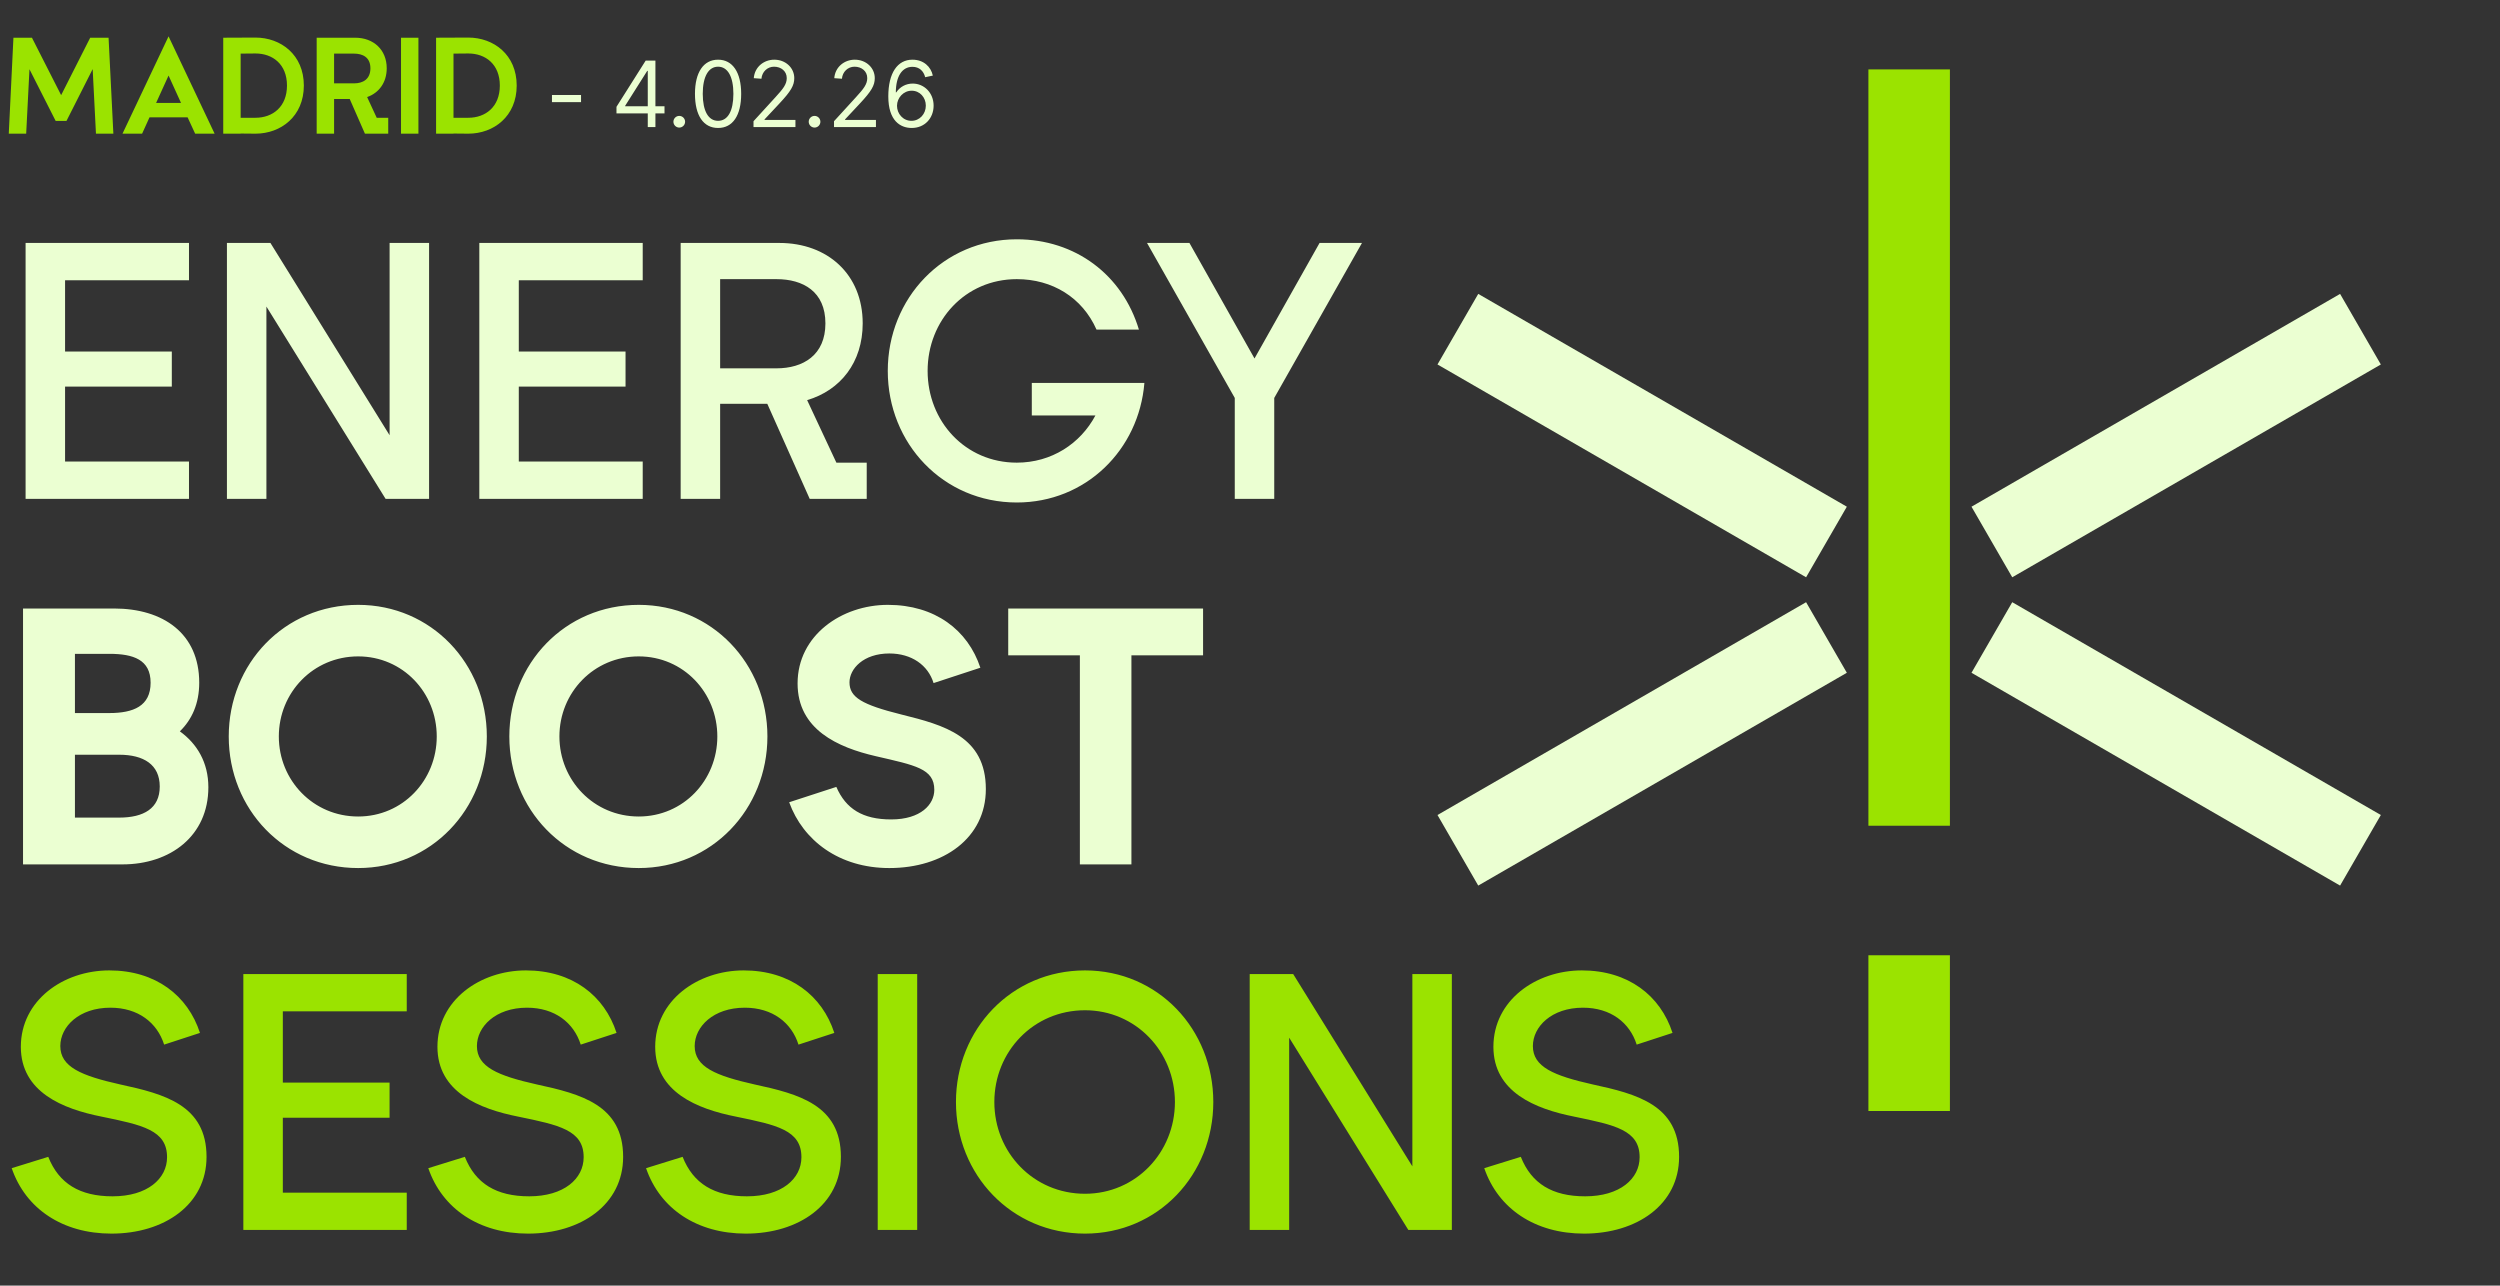
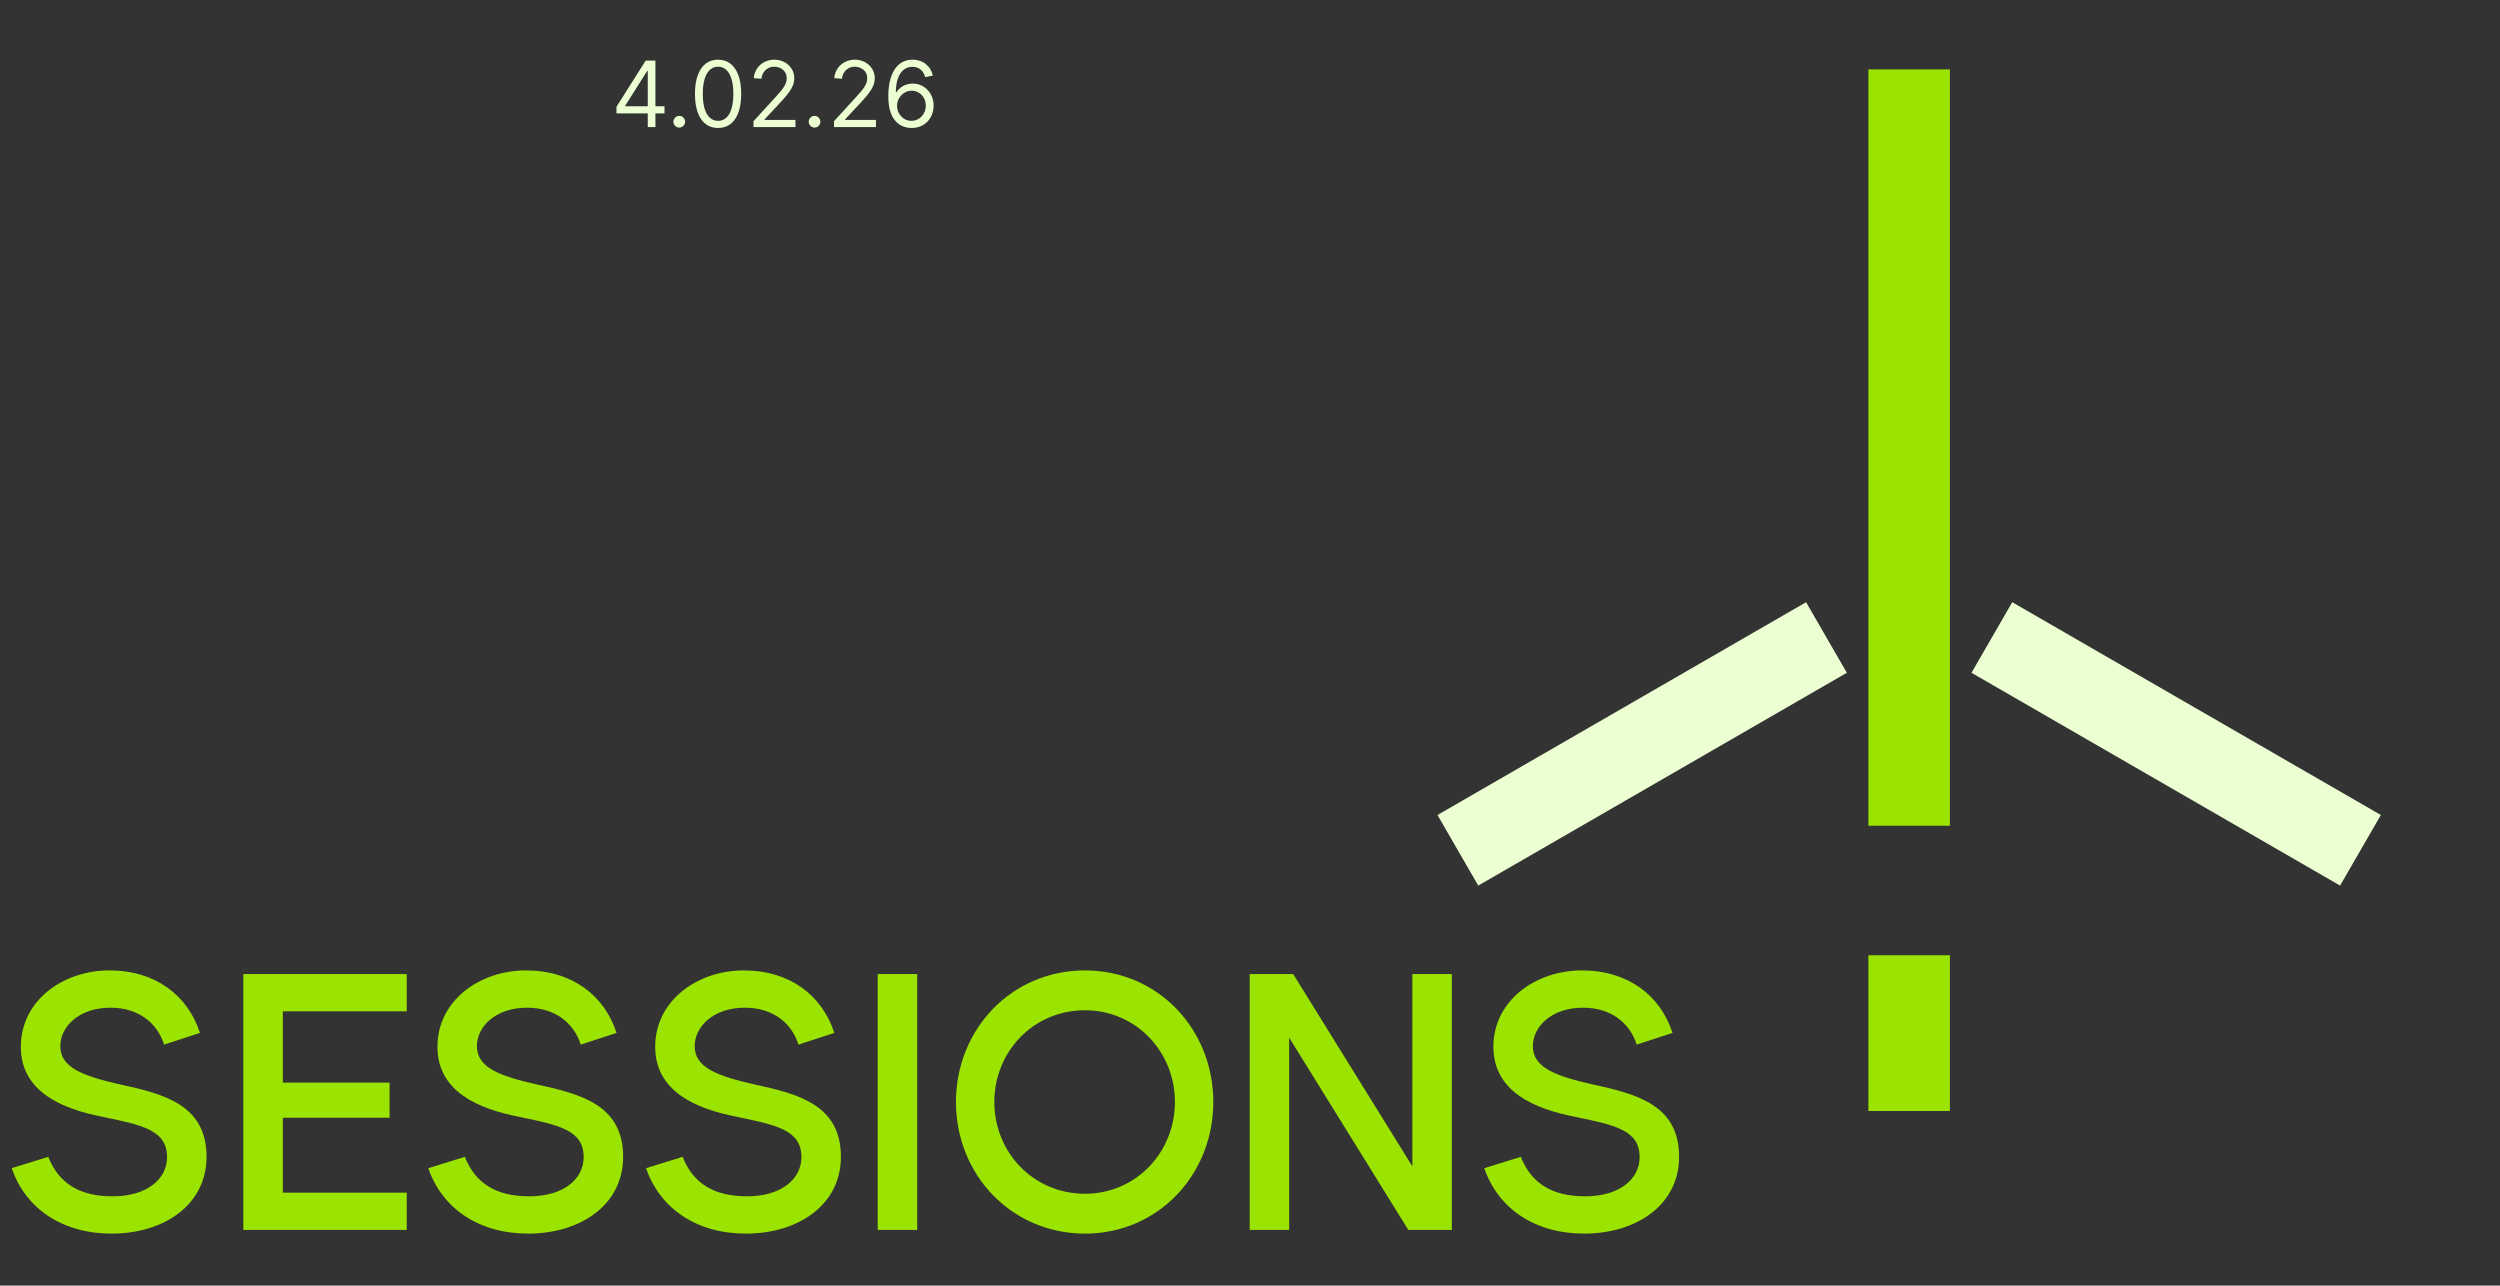
<svg xmlns="http://www.w3.org/2000/svg" width="2038" height="1048" viewBox="0 0 2038 1048" fill="none">
  <rect x="0" y="0" width="2038" height="1048" fill="#333333" stroke="none" />
-   <path d="M20.86 406.655V198.056H154.065V228.452H53.044V286.562H140.059V315.17H53.044V376.259H154.065V406.655H20.86ZM317.601 198.056H349.785V406.655H314.323L217.176 249.908V406.655H184.992V198.056H220.454L317.601 354.804V198.056ZM390.739 406.655V198.056H523.944V228.452H422.922V286.562H509.938V315.17H422.922V376.259H523.944V406.655H390.739ZM681.818 377.153H706.551V406.655H660.064L625.496 329.176H587.054V406.655H554.87V198.056H635.33C674.666 198.056 703.273 223.684 703.273 263.616C703.273 295.502 685.096 318.15 657.978 326.196L681.818 377.153ZM587.054 227.558V300.27H632.946C654.7 300.27 672.878 289.542 672.878 263.616C672.878 237.69 654.7 227.558 632.946 227.558H587.054ZM932.907 312.19C928.437 366.724 885.227 409.635 828.905 409.635C769.008 409.635 723.712 361.658 723.712 302.356C723.712 243.054 769.008 195.077 828.905 195.077C876.585 195.077 915.027 223.982 928.437 268.682H893.869C882.247 242.458 857.811 227.558 828.905 227.558C786.888 227.558 756.194 261.232 756.194 302.356C756.194 343.48 786.888 377.153 828.905 377.153C857.215 377.153 880.757 361.658 892.975 338.712H841.123V312.19H932.907ZM1110.28 198.056L1038.76 324.408V406.655H1006.58V324.408L935.056 198.056H969.623L1022.67 292.224L1075.71 198.056H1110.28ZM146.615 596.184C160.621 606.316 169.859 621.514 169.859 641.778C169.859 681.411 138.867 704.655 99.829 704.655H18.774V496.056H92.975C132.907 496.056 162.409 516.32 162.409 556.55C162.409 573.536 156.449 586.648 146.615 596.184ZM89.102 533.008H61.09V581.284H89.102C108.769 581.284 122.775 575.622 122.775 556.55C122.775 537.776 108.769 533.008 89.102 533.008ZM97.147 666.511C117.113 666.511 130.225 659.062 130.225 641.182C130.225 623.302 117.113 615.256 97.147 615.256H61.09V666.511H97.147ZM291.964 707.635C231.768 707.635 186.472 659.658 186.472 600.356C186.472 541.054 231.768 493.077 291.964 493.077C351.563 493.077 396.859 541.054 396.859 600.356C396.859 659.658 351.563 707.635 291.964 707.635ZM291.964 665.618C328.32 665.618 356.033 636.116 356.033 600.356C356.033 564.596 328.32 535.094 291.964 535.094C255.31 535.094 227.298 564.596 227.298 600.356C227.298 636.116 255.31 665.618 291.964 665.618ZM520.701 707.635C460.505 707.635 415.209 659.658 415.209 600.356C415.209 541.054 460.505 493.077 520.701 493.077C580.3 493.077 625.596 541.054 625.596 600.356C625.596 659.658 580.3 707.635 520.701 707.635ZM520.701 665.618C557.056 665.618 584.77 636.116 584.77 600.356C584.77 564.596 557.056 535.094 520.701 535.094C484.047 535.094 456.035 564.596 456.035 600.356C456.035 636.116 484.047 665.618 520.701 665.618ZM724.988 707.635C684.162 707.635 654.66 685.285 643.336 653.996L681.778 641.48C689.526 659.36 703.234 668.001 726.478 668.001C750.616 668.001 761.642 655.784 761.642 643.864C761.642 626.58 746.146 623.898 713.962 616.448C682.97 609.296 650.19 594.694 650.19 557.146C650.19 517.81 686.248 493.077 723.796 493.077C762.238 493.077 789.057 513.638 799.189 544.332L761.046 556.848C756.576 542.246 743.166 532.71 724.988 532.71C703.83 532.71 692.506 545.226 692.506 556.252C692.506 568.47 702.638 574.43 734.822 582.476C769.688 591.118 803.659 600.356 803.659 643.268C803.659 683.199 769.092 707.635 724.988 707.635ZM980.74 496.056V534.2H922.332V704.655H880.315V534.2H821.907V496.056H980.74Z" fill="#EBFFD2" />
  <path d="M90.889 1005.64C50.958 1005.64 20.86 985.371 9.536 952.294L39.336 943.056C47.978 964.809 64.964 975.239 91.784 975.239C120.093 975.239 136.185 960.936 136.185 943.354C136.185 921.302 116.219 917.13 82.844 910.276C51.256 904.018 16.986 890.31 16.986 853.358C16.986 815.512 51.554 791.077 89.102 791.077C126.947 791.077 153.171 811.638 163.005 842.034L133.801 851.57C128.139 833.69 112.643 821.472 89.996 821.472C64.368 821.472 49.17 836.968 49.17 852.762C49.17 869.748 66.156 876.9 98.041 884.052C133.801 891.8 168.369 900.74 168.369 943.056C168.369 982.093 133.801 1005.64 90.889 1005.64ZM198.378 1002.66V794.056H331.584V824.452H230.562V882.562H317.578V911.17H230.562V972.259H331.584V1002.66H198.378ZM430.503 1005.64C390.571 1005.64 360.473 985.371 349.149 952.294L378.949 943.056C387.591 964.809 404.577 975.239 431.397 975.239C459.707 975.239 475.798 960.936 475.798 943.354C475.798 921.302 455.833 917.13 422.457 910.276C390.869 904.018 356.599 890.31 356.599 853.358C356.599 815.512 391.167 791.077 428.715 791.077C466.56 791.077 492.784 811.638 502.618 842.034L473.414 851.57C467.752 833.69 452.257 821.472 429.609 821.472C403.981 821.472 388.783 836.968 388.783 852.762C388.783 869.748 405.769 876.9 437.655 884.052C473.414 891.8 507.982 900.74 507.982 943.056C507.982 982.093 473.414 1005.64 430.503 1005.64ZM608.021 1005.64C568.089 1005.64 537.992 985.371 526.668 952.294L556.467 943.056C565.109 964.809 582.095 975.239 608.915 975.239C637.225 975.239 653.317 960.936 653.317 943.354C653.317 921.302 633.351 917.13 599.975 910.276C568.387 904.018 534.118 890.31 534.118 853.358C534.118 815.512 568.685 791.077 606.233 791.077C644.079 791.077 670.303 811.638 680.137 842.034L650.933 851.57C645.271 833.69 629.775 821.472 607.127 821.472C581.499 821.472 566.301 836.968 566.301 852.762C566.301 869.748 583.287 876.9 615.173 884.052C650.933 891.8 685.501 900.74 685.501 943.056C685.501 982.093 650.933 1005.64 608.021 1005.64ZM715.51 794.056H747.694V1002.66H715.51V794.056ZM884.489 1005.64C824.591 1005.64 779.296 957.658 779.296 898.356C779.296 839.054 824.591 791.077 884.489 791.077C944.089 791.077 989.086 839.054 989.086 898.356C989.086 957.658 944.089 1005.64 884.489 1005.64ZM884.489 973.153C925.911 973.153 957.797 939.48 957.797 898.356C957.797 857.232 925.911 823.558 884.489 823.558C842.471 823.558 810.585 857.232 810.585 898.356C810.585 939.48 842.471 973.153 884.489 973.153ZM1151.36 794.056H1183.54V1002.66H1148.08L1050.93 845.908V1002.66H1018.75V794.056H1054.21L1151.36 950.804V794.056ZM1291.32 1005.64C1251.39 1005.64 1221.29 985.371 1209.97 952.294L1239.77 943.056C1248.41 964.809 1265.4 975.239 1292.22 975.239C1320.53 975.239 1336.62 960.936 1336.62 943.354C1336.62 921.302 1316.65 917.13 1283.28 910.276C1251.69 904.018 1217.42 890.31 1217.42 853.358C1217.42 815.512 1251.99 791.077 1289.53 791.077C1327.38 791.077 1353.6 811.638 1363.44 842.034L1334.23 851.57C1328.57 833.69 1313.08 821.472 1290.43 821.472C1264.8 821.472 1249.6 836.968 1249.6 852.762C1249.6 869.748 1266.59 876.9 1298.47 884.052C1334.23 891.8 1368.8 900.74 1368.8 943.056C1368.8 982.093 1334.23 1005.64 1291.32 1005.64Z" fill="#9BE300" />
  <path fill-rule="evenodd" clip-rule="evenodd" d="M1523.13 673.157H1589.56L1589.56 56.557H1523.12L1523.13 673.157Z" fill="#9BE300" />
  <path fill-rule="evenodd" clip-rule="evenodd" d="M1523.12 778.734L1523.13 905.666H1589.56L1589.56 778.734L1523.12 778.734Z" fill="#9BE300" />
-   <path fill-rule="evenodd" clip-rule="evenodd" d="M1607.16 413.068L1640.38 470.599L1940.86 297.117L1907.64 239.585L1607.16 413.068Z" fill="#EBFFD2" />
  <path fill-rule="evenodd" clip-rule="evenodd" d="M1472.32 490.913L1171.84 664.395L1205.06 721.926L1505.54 548.444L1472.32 490.913Z" fill="#EBFFD2" />
-   <path fill-rule="evenodd" clip-rule="evenodd" d="M1472.33 470.596L1505.54 413.065L1205.06 239.582L1171.84 297.113L1472.33 470.596Z" fill="#EBFFD2" />
  <path fill-rule="evenodd" clip-rule="evenodd" d="M1607.16 548.447L1907.64 721.929L1940.86 664.398L1640.38 490.916L1607.16 548.447Z" fill="#EBFFD2" />
-   <path d="M92.417 108.969H78.225L75.543 56.335L54.198 98.576H45.37L24.026 56.446L21.344 108.969H7.152L10.951 30.744H26.038L49.84 77.567L73.531 30.744H88.505L92.417 108.969ZM159.089 108.969L152.943 95.671H121.877L115.842 108.969H99.862L137.41 29.627L174.958 108.969H159.089ZM127.241 83.937H147.579L137.41 61.587L127.241 83.937ZM208.245 30.632C228.919 30.632 247.692 44.601 247.692 69.745C247.692 94.888 228.919 108.969 208.245 108.969L196.176 108.857V108.969H181.984V30.744L208.245 30.632ZM208.245 96.006C222.214 96.006 233.947 87.177 233.947 69.745C233.947 52.312 222.214 43.595 208.245 43.595L196.176 43.707V96.006H208.245ZM307.103 96.006H316.49V108.969H297.492L285.088 80.696H272.349V108.969H258.157V30.744H289.558C304.533 30.744 315.261 40.578 315.261 55.664C315.261 67.286 308.891 75.779 299.28 79.132L307.103 96.006ZM272.349 43.707V67.957H288.553C295.704 67.957 301.962 64.716 301.962 55.664C301.962 46.724 295.704 43.707 288.553 43.707H272.349ZM326.909 30.744H341.101V108.969H326.909V30.744ZM381.762 30.632C402.436 30.632 421.209 44.601 421.209 69.745C421.209 94.888 402.436 108.969 381.762 108.969L369.693 108.857V108.969H355.501V30.744L381.762 30.632ZM381.762 96.006C395.731 96.006 407.464 87.177 407.464 69.745C407.464 52.312 395.731 43.595 381.762 43.595L369.693 43.707V96.006H381.762Z" fill="#9BE300" />
  <path d="M502.554 87.07L526.364 49.396H534.301V86.646H541.708V92.466H534.301V103.578H528.057V92.466H502.554V87.07ZM528.057 86.646V57.756H527.634L509.644 86.223V86.646H528.057ZM553.732 104.001C551.113 104.001 548.97 101.858 548.97 99.239C548.97 96.62 551.113 94.477 553.732 94.477C556.351 94.477 558.494 96.62 558.494 99.239C558.494 101.858 556.351 104.001 553.732 104.001ZM585.374 104.319C573.415 104.319 566.537 94.186 566.537 76.487C566.537 58.92 573.521 48.656 585.374 48.656C597.226 48.656 604.21 58.92 604.21 76.487C604.21 94.186 597.332 104.319 585.374 104.319ZM585.374 98.498C593.257 98.498 597.861 90.588 597.861 76.487C597.861 62.413 593.204 54.37 585.374 54.37C577.543 54.37 572.886 62.413 572.886 76.487C572.886 90.588 577.49 98.498 585.374 98.498ZM614.263 98.816L632.147 79.239C638.417 72.386 641.354 68.683 641.354 63.682C641.354 57.968 636.698 54.37 630.983 54.37C625.586 54.37 621.195 58.524 620.718 64.185L614.475 63.735C615.189 54.476 622.808 48.656 631.195 48.656C640.454 48.656 647.492 55.322 647.492 63.682C647.492 69.688 644.74 74.344 635.428 84.318L623.258 97.334V97.758H648.444V103.578H614.263V98.816ZM664.027 104.001C661.408 104.001 659.265 101.858 659.265 99.239C659.265 96.62 661.408 94.477 664.027 94.477C666.646 94.477 668.789 96.62 668.789 99.239C668.789 101.858 666.646 104.001 664.027 104.001ZM679.887 98.816L697.771 79.239C704.041 72.386 706.978 68.683 706.978 63.682C706.978 57.968 702.321 54.37 696.607 54.37C691.21 54.37 686.818 58.524 686.342 64.185L680.099 63.735C680.813 54.476 688.432 48.656 696.819 48.656C706.078 48.656 713.115 55.322 713.115 63.682C713.115 69.688 710.364 74.344 701.052 84.318L688.882 97.334V97.758H714.068V103.578H679.887V98.816ZM742.984 104.319C734.095 104.213 724.147 98.631 724.147 78.604C724.147 59.45 731.634 48.656 743.831 48.656C752.931 48.656 758.91 54.423 760.445 61.619L754.201 62.942C752.984 58.074 749.545 54.476 743.831 54.476C735.444 54.476 730.312 62.122 730.285 75.323H730.603C733.566 70.852 738.46 68.127 744.042 68.127C753.328 68.127 761.08 75.641 761.08 86.117C761.08 96.197 753.937 104.451 742.984 104.319ZM742.984 98.498C749.624 98.498 754.73 92.996 754.73 86.117C754.73 79.397 749.836 73.947 743.196 73.947C736.476 73.947 731.264 79.741 731.238 86.223C731.211 92.704 736.185 98.498 742.984 98.498Z" fill="#EBFFD2" />
-   <path d="M473.664 83.26H449.959V77.439H473.664V83.26Z" fill="#EBFFD2" />
</svg>